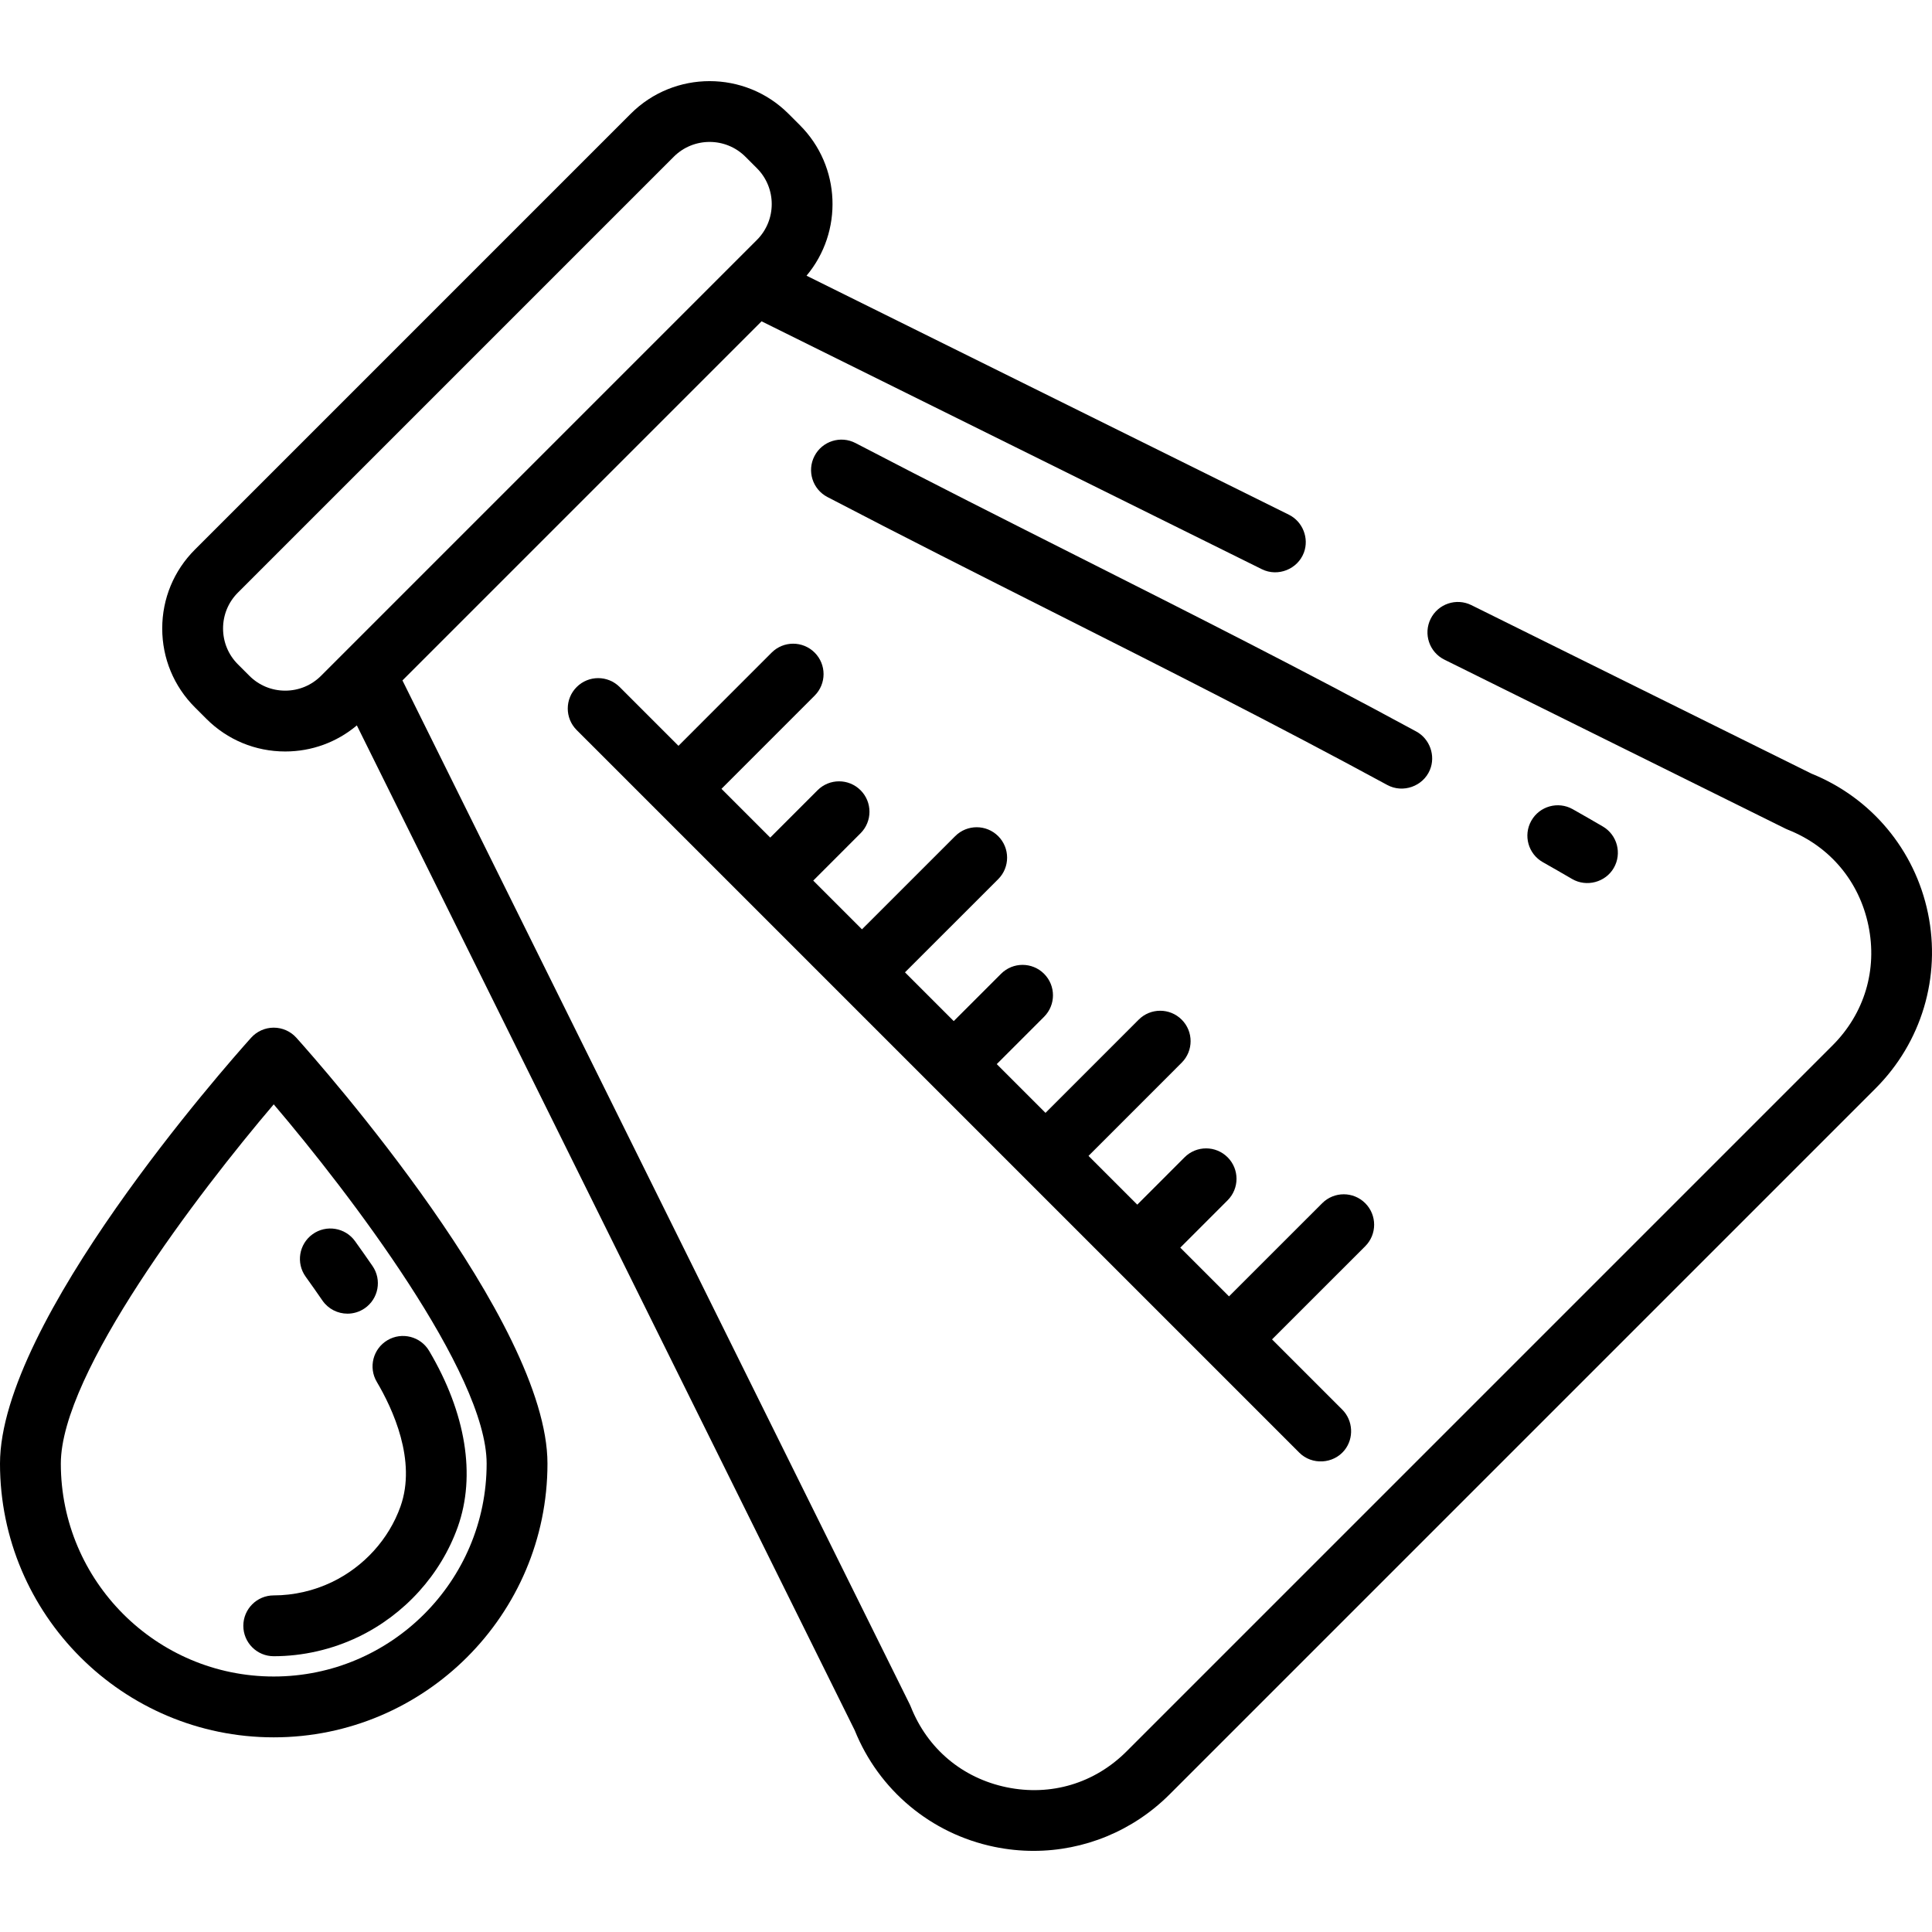
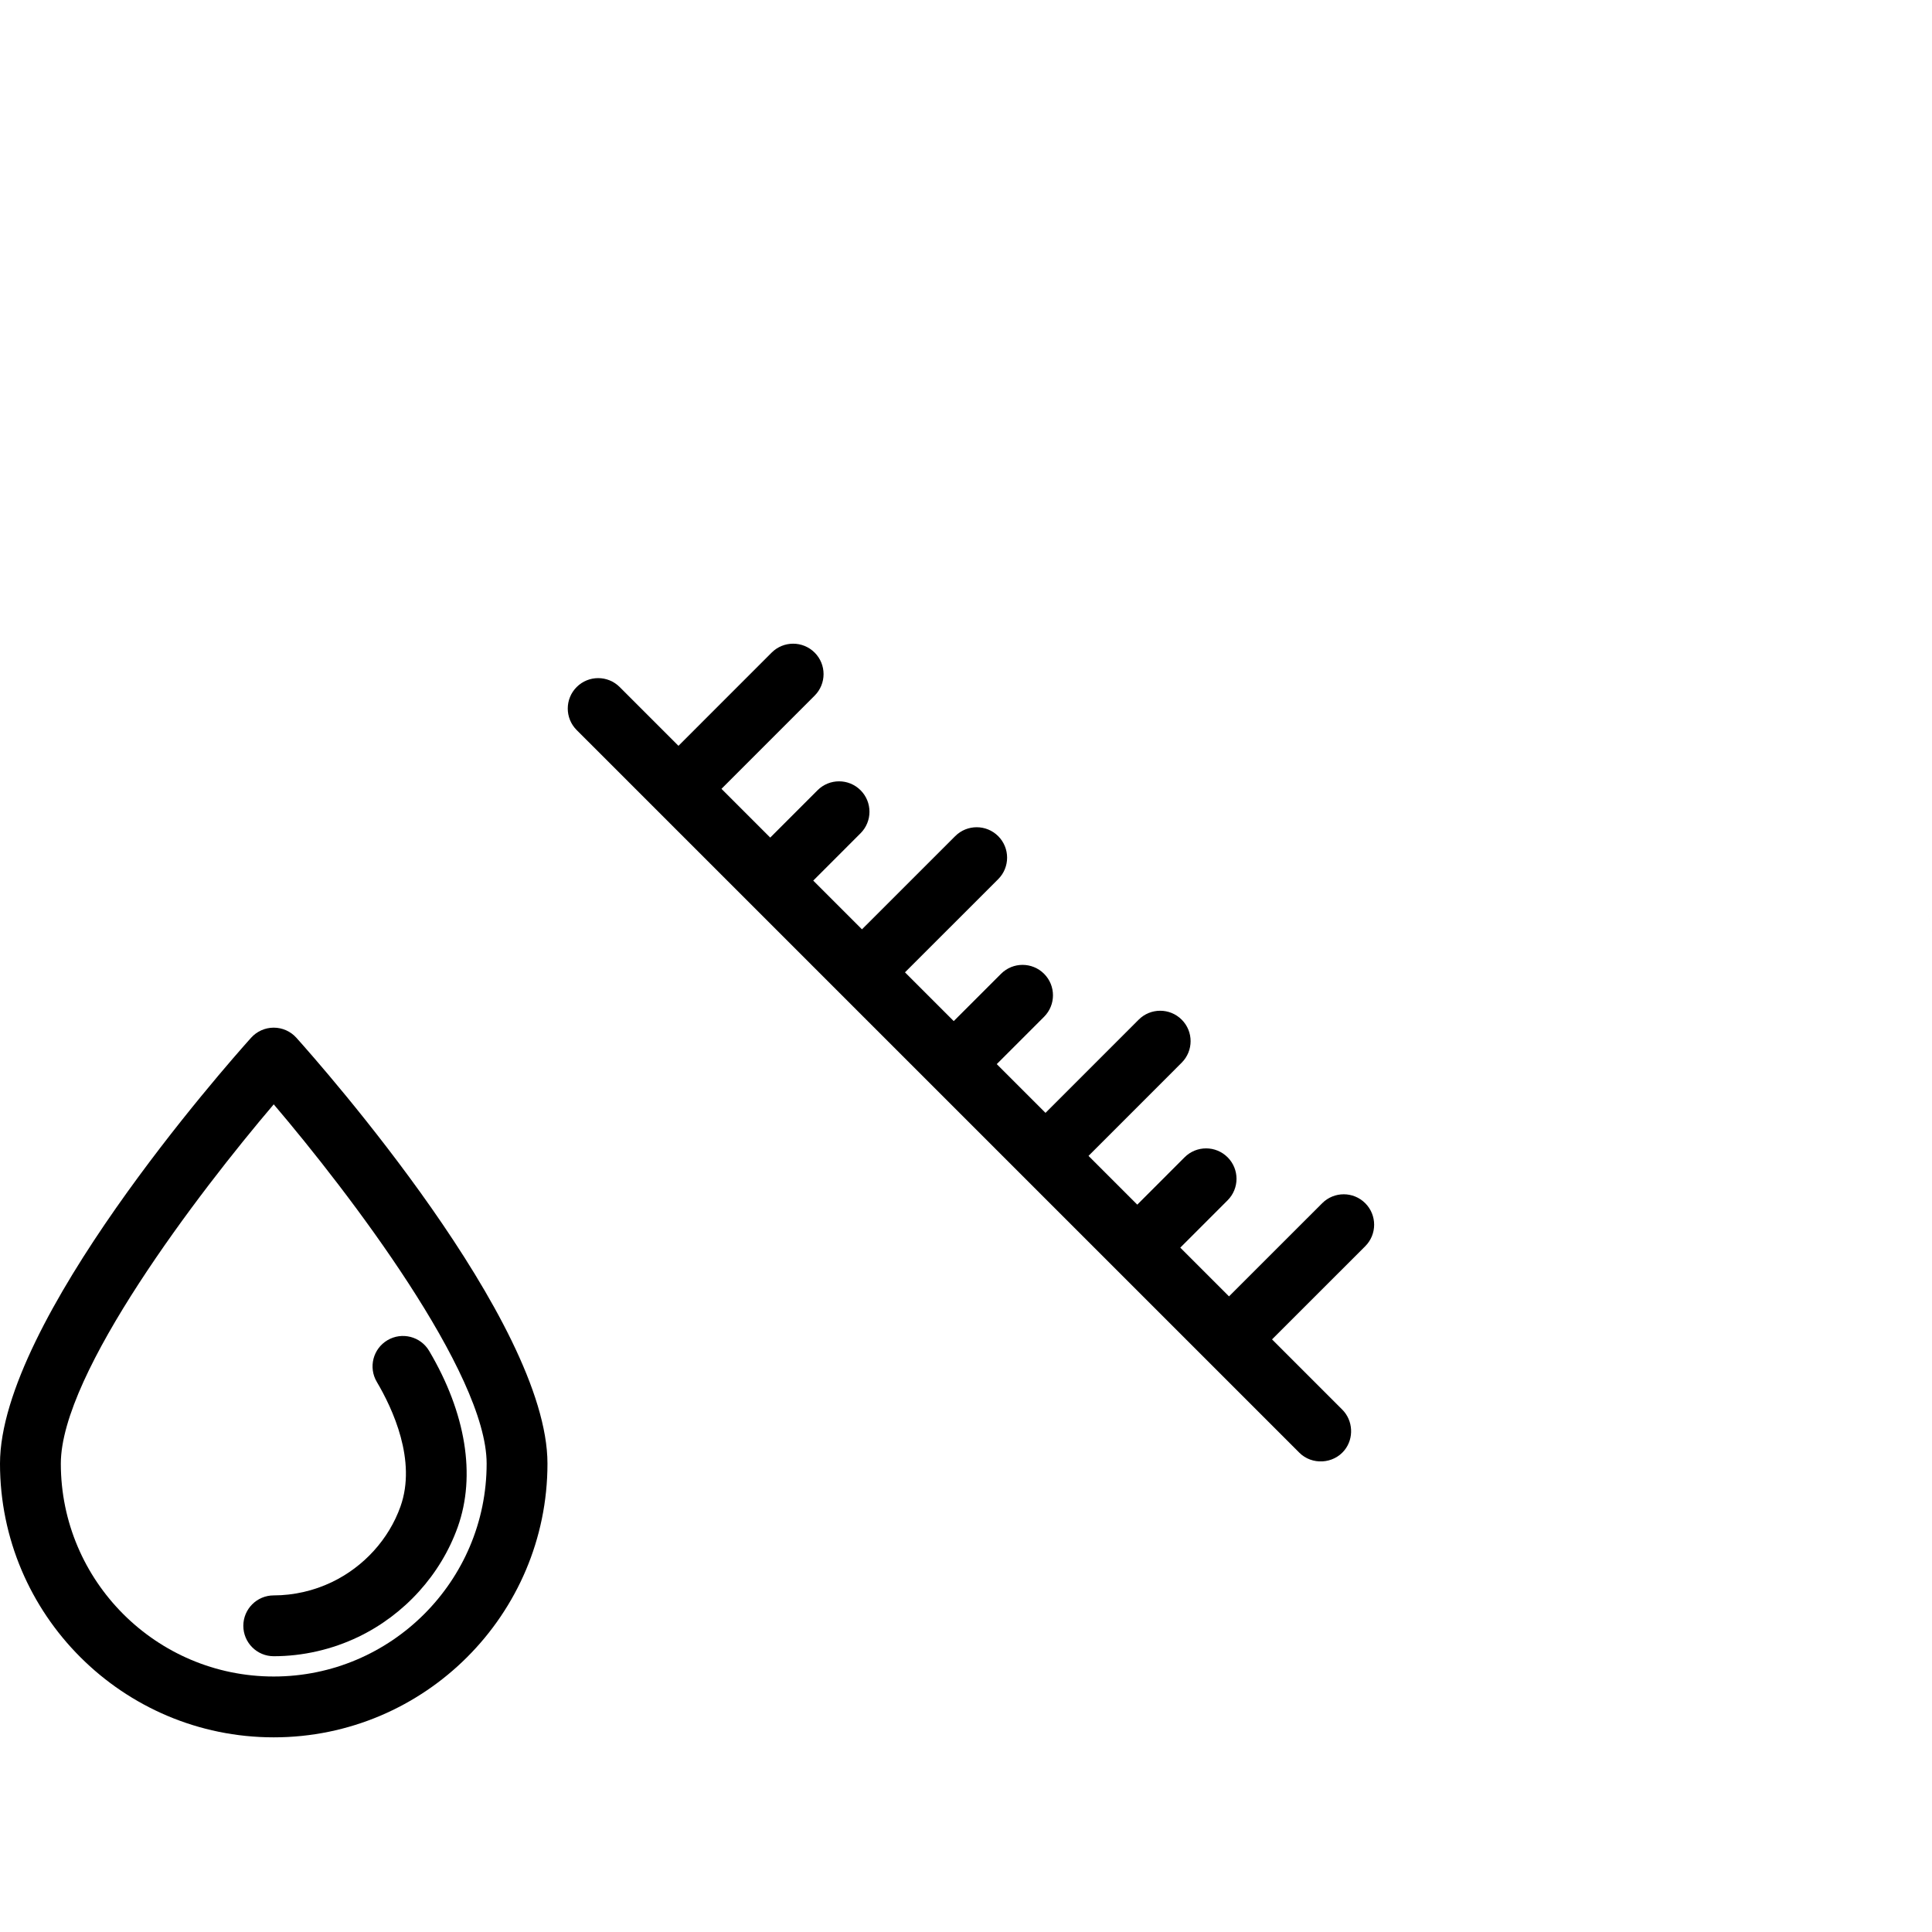
<svg xmlns="http://www.w3.org/2000/svg" fill="#000000" height="800px" width="800px" version="1.1" id="Layer_1" viewBox="0 0 512 512" xml:space="preserve">
  <g>
    <g>
-       <path d="M424.739,219.012c-2.646-1.536-5.293-3.073-7.96-4.571c-3.879-2.18-8.795-0.803-10.975,3.08    c-2.18,3.881-0.801,8.795,3.08,10.975c2.601,1.461,5.18,2.958,7.759,4.456c0.419,0.243,0.28,0.163,0.001,0.001    c3.803,2.205,8.812,0.875,11.017-2.923C429.896,226.18,428.588,221.247,424.739,219.012z" />
-     </g>
+       </g>
  </g>
  <g>
    <g>
-       <path d="M375.341,193.865c-29.819-16.191-60.003-31.412-89.192-46.134c-19.486-9.825-39.635-19.986-59.42-30.31    c-0.654-0.341-0.545-0.284-0.003-0.001c-3.945-2.057-8.813-0.528-10.872,3.419c-2.059,3.946-0.529,8.816,3.418,10.875    c19.885,10.374,40.084,20.561,59.619,30.412c29.082,14.665,59.154,29.83,88.757,45.906c4.147,2.252,9.47,0.362,11.287-3.981    C380.508,200.288,378.925,195.813,375.341,193.865z" />
-     </g>
+       </g>
  </g>
  <g>
    <g>
      <g>
-         <path d="M509.931,237.174C509.929,237.166,509.929,237.166,509.931,237.174L509.931,237.174z" />
        <path d="M509.931,237.174c0.02,0.097,0.295,1.425,0.999,4.825C513.662,255.185,510.008,237.548,509.931,237.174z" />
-         <path d="M510.93,241.999c-3.475-16.776-15.008-30.576-30.88-36.982l-90.118-44.653c-3.988-1.976-8.824-0.344-10.802,3.644     c-1.976,3.988-0.344,8.824,3.644,10.801l90.407,44.796c0.201,0.099,0.405,0.19,0.613,0.272     c11.139,4.408,18.921,13.664,21.352,25.392c2.429,11.725-1.034,23.307-9.503,31.775L298.547,464.138     c-8.471,8.471-20.057,11.936-31.789,9.506c-11.727-2.43-20.98-10.21-25.388-21.345c-0.082-0.207-0.173-0.412-0.272-0.613     L106.654,180.32l95.169-95.169l132.59,65.698c4.229,2.096,9.479,0.008,11.131-4.4c1.432-3.819-0.318-8.233-3.972-10.044     L213.74,73.063c9.732-11.601,9.153-28.975-1.751-39.88l-3.042-3.042c-11.522-11.521-30.268-11.52-41.792,0L51.648,145.651     c-5.582,5.582-8.657,13.005-8.657,20.901s3.074,15.319,8.656,20.901l3.041,3.041c5.582,5.582,13.003,8.656,20.895,8.656     c7.025,0,13.671-2.441,18.986-6.911l131.942,266.316c6.404,15.869,20.203,27.398,36.977,30.874     c3.47,0.719,6.959,1.072,10.42,1.072c13.388-0.001,26.346-5.27,36.038-14.963l187.096-187.095     C509.237,276.247,514.429,258.886,510.93,241.999z M85.08,179.096c-2.536,2.537-5.909,3.933-9.496,3.933s-6.96-1.397-9.496-3.934     l-3.042-3.041c-2.536-2.537-3.933-5.912-3.933-9.503s1.397-6.965,3.934-9.503L178.554,41.541c2.62-2.619,6.058-3.928,9.498-3.928     c3.438,0,6.878,1.31,9.496,3.927l3.041,3.041c5.239,5.239,5.239,13.765,0.001,19.004l-5.99,5.989     c-0.056,0.055-0.112,0.11-0.167,0.167L85.08,179.096z" />
      </g>
    </g>
  </g>
  <g>
    <g>
      <path d="M361.802,318.86c-3.148-3.149-8.25-3.149-11.399-0.002L325.7,343.553l-12.913-12.913l12.542-12.549    c3.148-3.149,3.146-8.253-0.003-11.398c-3.15-3.148-8.254-3.146-11.398,0.003l-12.539,12.546l-12.921-12.921l24.695-24.704    c3.147-3.148,3.146-8.252-0.002-11.398c-3.15-3.148-8.253-3.146-11.399,0.002l-24.692,24.701l-12.922-12.92l12.539-12.539    c3.148-3.148,3.148-8.25,0-11.398c-3.148-3.148-8.25-3.149-11.399,0l-12.539,12.537l-12.92-12.92l24.702-24.693    c3.148-3.147,3.149-8.25,0.002-11.398c-3.148-3.149-8.25-3.149-11.399-0.002l-24.703,24.694l-12.914-12.914l12.542-12.549    c3.148-3.149,3.146-8.253-0.003-11.398c-3.148-3.148-8.252-3.147-11.398,0.003l-12.539,12.546l-12.921-12.921l24.695-24.704    c3.147-3.148,3.146-8.252-0.002-11.398c-3.15-3.148-8.253-3.146-11.399,0.002l-24.693,24.701l-15.578-15.578    c-3.149-3.148-8.252-3.148-11.399,0c-3.148,3.148-3.148,8.252,0,11.398l191.502,191.501c3.346,3.348,9.023,3.031,11.986-0.655    c2.544-3.164,2.281-7.876-0.589-10.744l-18.62-18.62l24.702-24.693C364.948,327.113,364.949,322.009,361.802,318.86z" />
    </g>
  </g>
  <g>
    <g>
      <path d="M78.541,275.017c-1.529-1.703-3.71-2.677-5.999-2.677c-2.289,0-4.47,0.974-5.999,2.677C59.732,282.606,0,350.253,0,387.87    c0,40,32.542,72.542,72.542,72.542c40,0,72.542-32.542,72.542-72.542C145.085,350.254,85.353,282.606,78.541,275.017z     M72.542,444.292c-31.11,0-56.422-25.31-56.422-56.422c0-23.982,36.459-71.76,56.422-95.207    c19.963,23.447,56.422,71.225,56.422,95.207C128.964,418.982,103.653,444.292,72.542,444.292z" />
    </g>
  </g>
  <g>
    <g>
      <path d="M113.726,357.999c-2.268-3.831-7.211-5.096-11.041-2.832c-3.831,2.266-5.099,7.209-2.833,11.04    c4.209,7.112,10.619,20.863,6.271,33.052c-3.089,8.661-9.712,15.957-18.171,20.016c-4.795,2.302-10.125,3.519-15.413,3.522    c-4.451,0.002-8.058,3.612-8.056,8.063c0.002,4.45,3.61,8.057,8.06,8.057c0.001,0,0.003,0,0.004,0    c7.684-0.003,15.424-1.77,22.38-5.108c12.259-5.884,21.874-16.503,26.381-29.134C126.165,391.051,123.474,374.473,113.726,357.999    z" />
    </g>
  </g>
  <g>
    <g>
-       <path d="M98.722,335.506c-1.474-2.143-3.031-4.357-4.627-6.58c-2.598-3.617-7.634-4.444-11.249-1.85    c-3.616,2.595-4.445,7.631-1.85,11.248c1.535,2.138,3.029,4.263,4.442,6.318c1.564,2.272,4.085,3.493,6.649,3.493    c1.574,0,3.165-0.46,4.56-1.42C100.316,344.193,101.243,339.174,98.722,335.506z" />
-     </g>
+       </g>
  </g>
</svg>